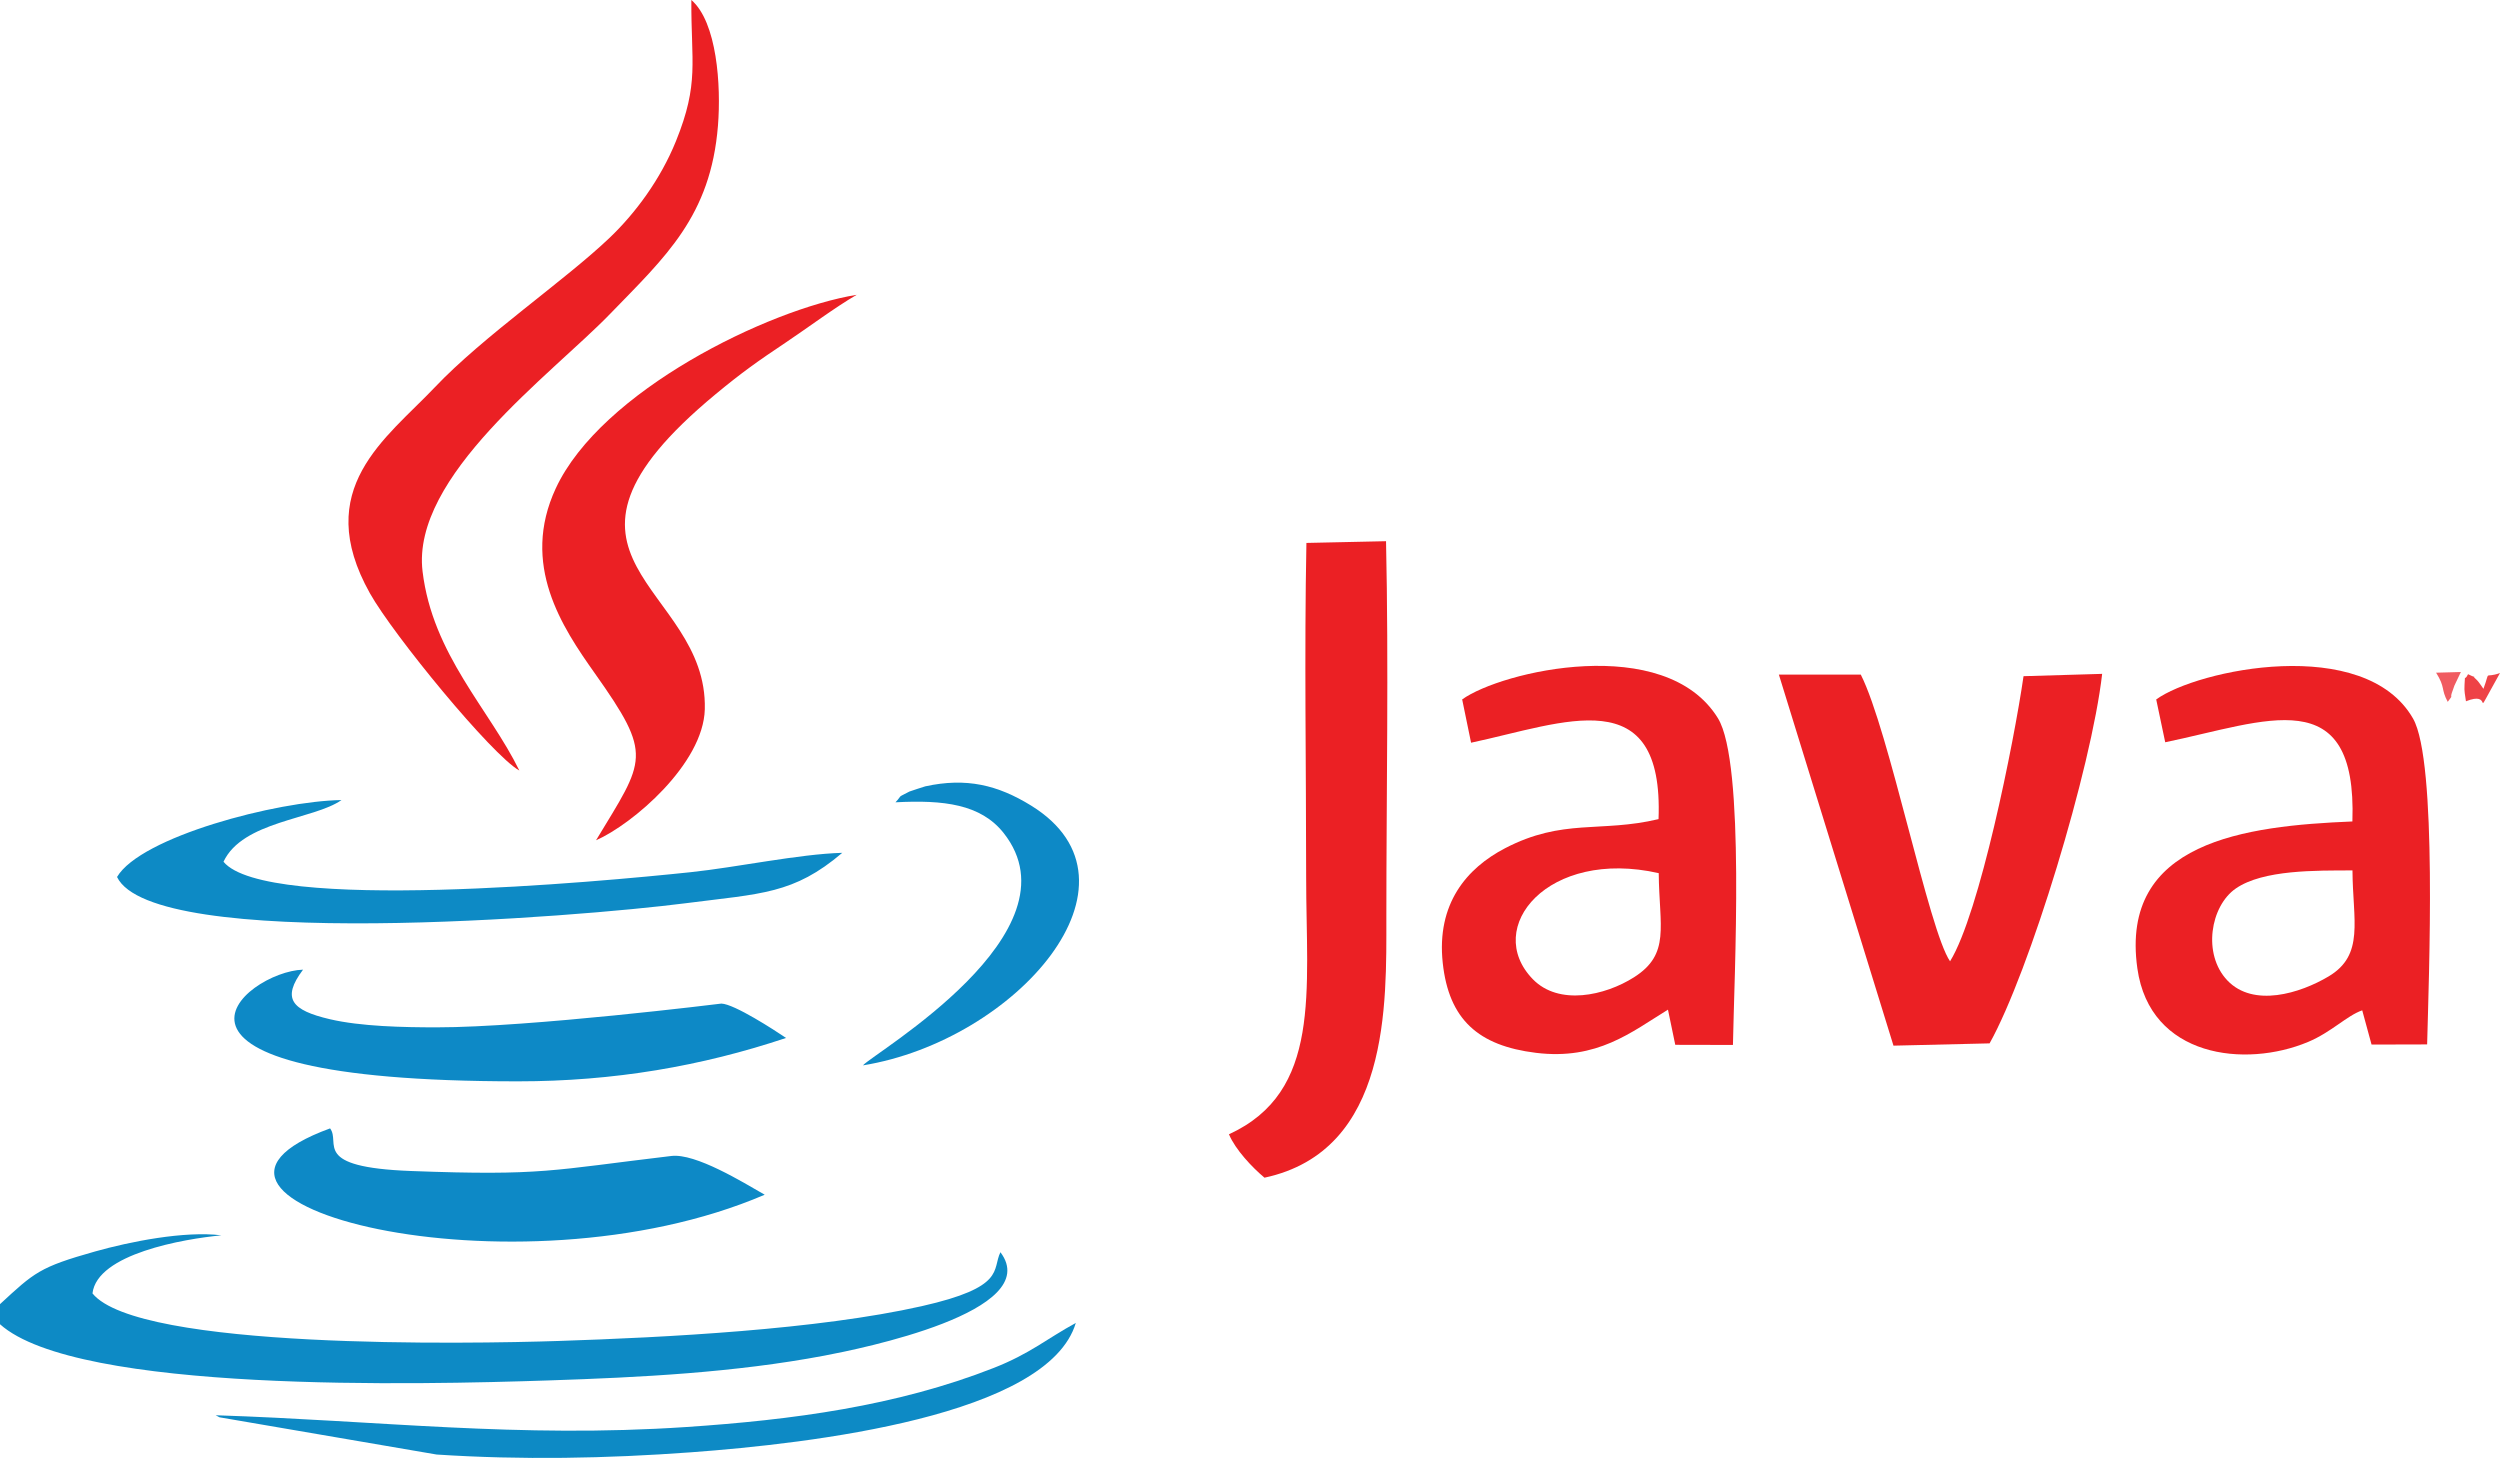
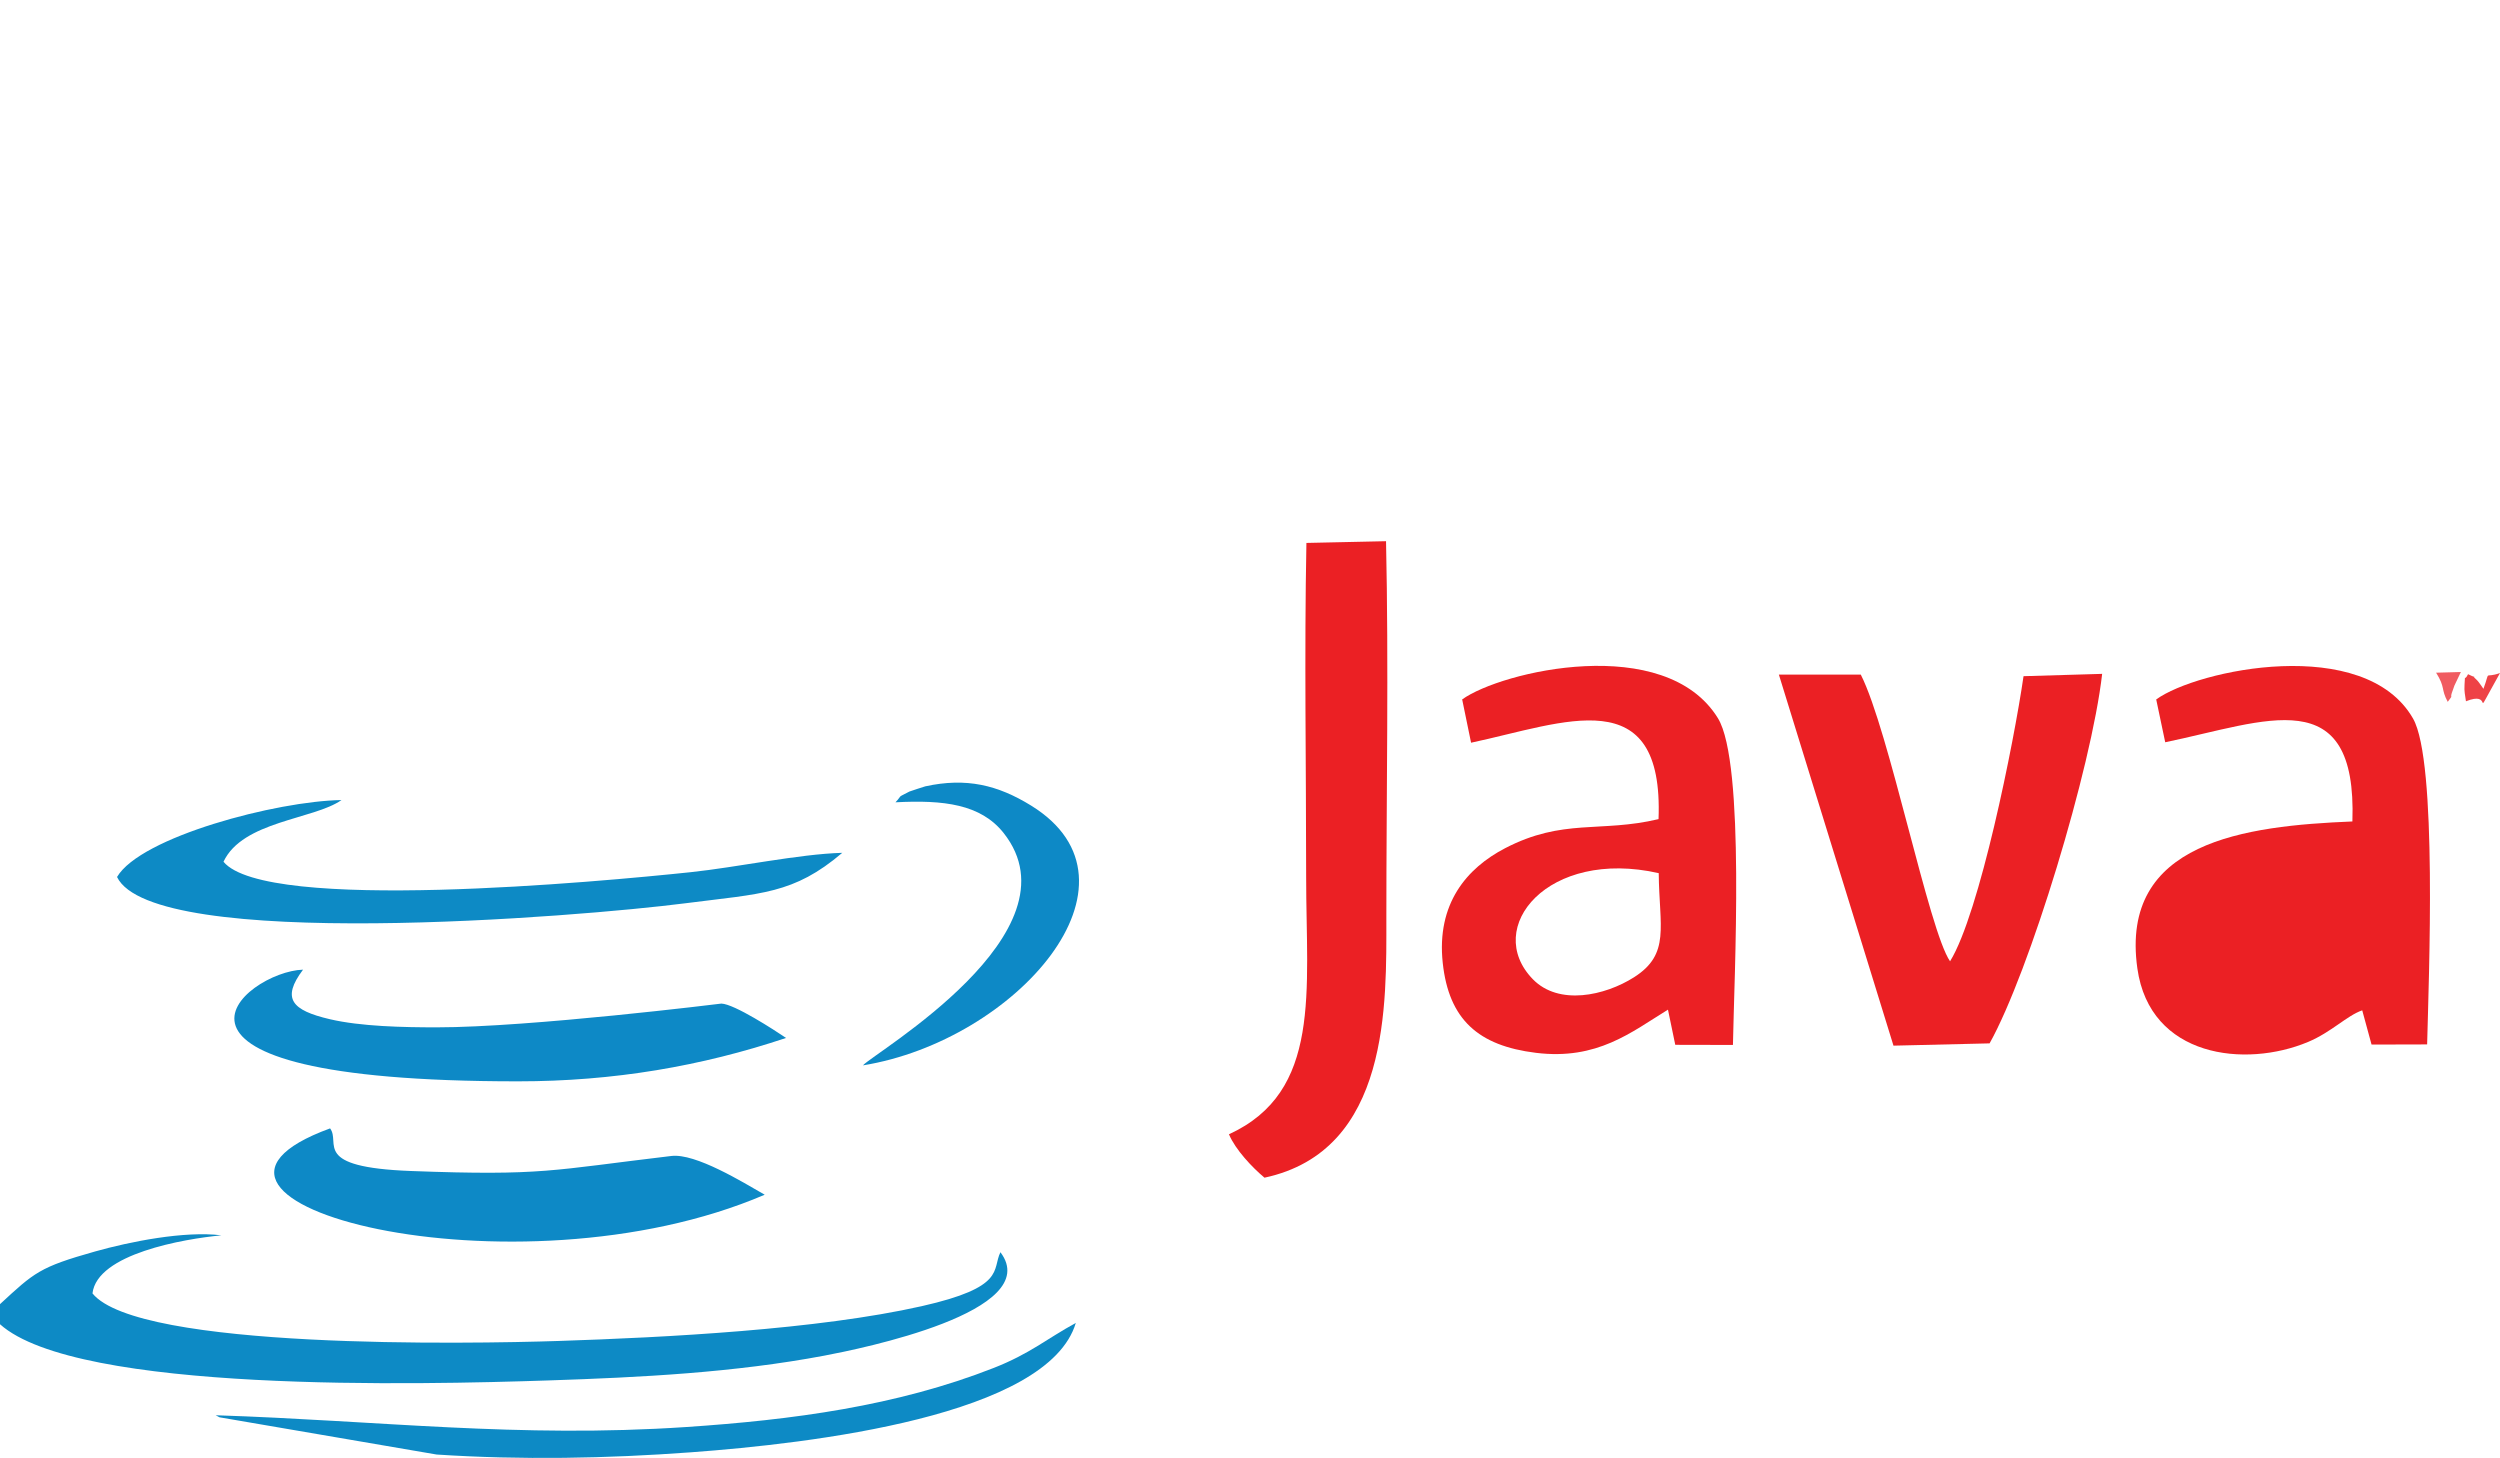
<svg xmlns="http://www.w3.org/2000/svg" xml:space="preserve" width="173.67mm" height="101.281mm" version="1.1" style="shape-rendering:geometricPrecision; text-rendering:geometricPrecision; image-rendering:optimizeQuality; fill-rule:evenodd; clip-rule:evenodd" viewBox="0 0 11285.69 6581.6">
  <defs>
    <style type="text/css">
   
    .fil2 {fill:#0D89C6}
    .fil1 {fill:#0D8AC5}
    .fil0 {fill:#EB2024}
    .fil3 {fill:#EE4246}
    .fil4 {fill:#F05B60}
   
  </style>
  </defs>
  <g id="Layer_x0020_1">
    <g id="_2222429496384">
-       <path class="fil0" d="M10619.72 3929.29c1.31,226.46 55.35,381.35 -107.39,478.28 -129.19,76.95 -339.81,141.83 -457.27,18.51 -113.39,-119.04 -76.54,-336.14 37.89,-415.16 123.53,-85.3 361.73,-81.09 526.77,-81.63zm-845.3 -578.53c455.66,-94.19 866.92,-280.92 844.94,357.52 -484.54,20.03 -1050.96,90.51 -970.77,663.04 56.48,403.26 488.13,450.71 770.6,332.35 105.48,-44.2 174.62,-118.43 244.53,-142.76l42.11 154.55 250.92 -0.66c7.19,-297.55 46.89,-1278.37 -63.58,-1471.08 -218.21,-380.66 -975,-220.76 -1159.43,-86.22l40.67 193.27z" />
+       <path class="fil0" d="M10619.72 3929.29zm-845.3 -578.53c455.66,-94.19 866.92,-280.92 844.94,357.52 -484.54,20.03 -1050.96,90.51 -970.77,663.04 56.48,403.26 488.13,450.71 770.6,332.35 105.48,-44.2 174.62,-118.43 244.53,-142.76l42.11 154.55 250.92 -0.66c7.19,-297.55 46.89,-1278.37 -63.58,-1471.08 -218.21,-380.66 -975,-220.76 -1159.43,-86.22l40.67 193.27z" />
      <path class="fil0" d="M7487.96 3941.62c2.09,241.78 53.9,364.95 -111.48,469.99 -131.59,83.56 -339.51,129.16 -456.59,9.06 -226.7,-232.54 67.99,-592.24 568.07,-479.05zm-847.13 -588.78c421.52,-89.87 870.53,-285.26 846.25,344.92 -262.12,62.49 -431.13,-4.83 -693.12,131.56 -172.75,89.93 -309.89,250.17 -281.01,517.71 27.62,255.86 161.06,373.71 420.3,405.69 277.58,34.25 431.17,-93.49 596.39,-194.85l32.95 158.75 260.37 0.56c5.12,-303.05 56.22,-1274.03 -67.86,-1475.1 -238.22,-386.06 -978.36,-211.77 -1154.5,-84.69l40.23 195.45z" />
      <path class="fil0" d="M8981.54 4710.08c179.78,-321.7 459.68,-1242.75 508.16,-1668.07l-354.9 10.48c-43.68,302.45 -198.85,1072.41 -331.68,1287.06 -95.45,-136.62 -275.45,-1043.59 -403.08,-1294.31l-369.76 -0.02 517.42 1675.17 433.84 -10.31z" />
      <path class="fil0" d="M5708.27 5316.41c568.47,-122.05 550.09,-786.98 550.13,-1174.06 0.06,-562.3 10.79,-1135.28 -1.44,-1699.21l-359.43 7.81c-9.72,499.52 -1.16,1007.54 -1.17,1508.01 -0.01,516.39 71.25,969.23 -348.55,1161.49 29.41,69.79 105.23,149.83 160.46,195.96z" />
-       <path class="fil0" d="M2344.45 3478.41c-135.13,-276.62 -391.77,-523.19 -436.92,-899.13 -51.55,-429.22 581.39,-888.54 846.56,-1162.26 250.41,-258.48 454.16,-440.76 487.01,-849.99 14.58,-181.56 -4.59,-467.34 -120.12,-567.03 -1.87,281.24 36.88,374.57 -69.67,637.5 -70.05,172.85 -183.25,325.01 -298.12,434.83 -202.51,193.62 -570.58,444.27 -790.72,676.45 -218.92,230.89 -557.46,457.02 -292.5,929.62 105.35,187.89 549.94,729.98 674.47,800.01z" />
      <path class="fil1" d="M-0 5887.29l0 90.65c348.38,312.21 1900.7,272.65 2475.88,253.72 418.24,-13.77 840.14,-35.49 1245.08,-111.85 162.14,-30.57 997.3,-199.01 795.23,-466.95 -38.78,78.92 26.88,157.35 -355.6,243.62 -470,106.03 -1157.26,141.19 -1639.25,157.01 -399.03,13.09 -1897.76,39.93 -2103.86,-214.7 20.58,-178.84 412.63,-246.04 582.12,-262.17 -167.11,-20.83 -412.95,28.48 -570.75,72.95 -250.87,70.7 -273.37,94.34 -428.83,237.72z" />
-       <path class="fil0" d="M2690.65 3793.29c164.4,-72.26 484.69,-344.56 491.03,-591.55 14.46,-563.68 -850.66,-677.4 49.11,-1422.52 119.89,-99.28 190.99,-149.27 316.97,-233.47 95.94,-64.11 221.95,-158.43 319.52,-214.91 -400.3,65.08 -1154.29,434.99 -1358.24,873.43 -160.17,344.34 28.48,626.81 175.79,834.75 265.48,374.76 227.22,387.9 5.81,754.27z" />
      <path class="fil2" d="M3452.07 5393.26c-99.72,-57.14 -311.99,-187.84 -421.23,-174.88 -544.02,64.51 -578.76,90.17 -1174.91,67.87 -453.49,-16.97 -315.73,-126.5 -365.82,-192.39 -905.7,330.38 833.86,783.67 1961.96,299.41z" />
      <path class="fil2" d="M1971.53 4637.74c-151.24,0 -342.58,-3.92 -483.05,-36.89 -171.38,-40.23 -218.98,-92.65 -120.51,-223.5 -261.98,7.29 -872.17,504.12 970.35,504.12 432.51,0 828.52,-68.37 1210.18,-195.87 -52.09,-35.24 -233.73,-153.35 -292.02,-155.12 -0.01,0 -864.31,107.26 -1284.96,107.26z" />
      <path class="fil1" d="M1008.9 3890.18c86.43,-184.22 407.7,-190.43 532.76,-278.51 -292.04,4.37 -906.81,166.1 -1013.34,347.28 162.82,337.19 2083.26,180.74 2567.79,118.41 341.27,-43.9 486.25,-40.4 706.14,-227.48 -197.49,5.67 -474.06,65.24 -685.17,87.49 -405.61,42.77 -1916.54,184.65 -2108.19,-47.2z" />
      <path class="fil1" d="M973.7 6388.89c5.57,3.41 13.02,7.23 17.27,9.24l980.06 168.04c383.66,25.18 767.43,17.89 1147.23,-9.99 545.58,-40.06 1613.11,-164.66 1738.2,-584.01 -131.23,71.38 -205.5,138.27 -370.51,203.11 -439.2,172.59 -910.77,234.65 -1388.06,266.71 -758.01,50.91 -1389.77,-29.26 -2124.19,-53.1z" />
      <path class="fil2" d="M4042.39 3621.85c216.88,-11.45 385.18,8.19 488.4,138.75 353.97,447.75 -586.91,993.05 -635.21,1048.79 687.99,-111.51 1321.09,-825.94 759.08,-1172.79 -150.44,-92.86 -292.36,-127.34 -477.75,-86.81 -5.41,1.18 -70.67,23.03 -71.42,23.42 -61.34,31.75 -28.67,12.31 -63.1,48.65z" />
      <path class="fil3" d="M11132.01 3165.77c118.52,-47.65 42.26,73.66 110.22,-49.02l43.46 -78.48c-76.76,27.09 -41.2,-19.63 -74.73,71.31 -0.57,-0.74 -22.39,-32.99 -28.53,-38.56 -41.1,-37.27 19.38,2.02 -40.98,-27.54 -19.51,39.5 -11.46,-11.91 -15.86,47.5 -2.28,30.72 2.86,46.88 6.42,74.8z" />
      <path class="fil4" d="M10997.22 3036.7c43.18,68.97 20.39,71.64 52.53,131.71 31.14,-41.79 3.89,-4.42 23.67,-54.9 2.23,-5.69 4.39,-13.21 6.56,-18.71l29.1 -61.18 -111.87 3.08z" />
    </g>
  </g>
</svg>